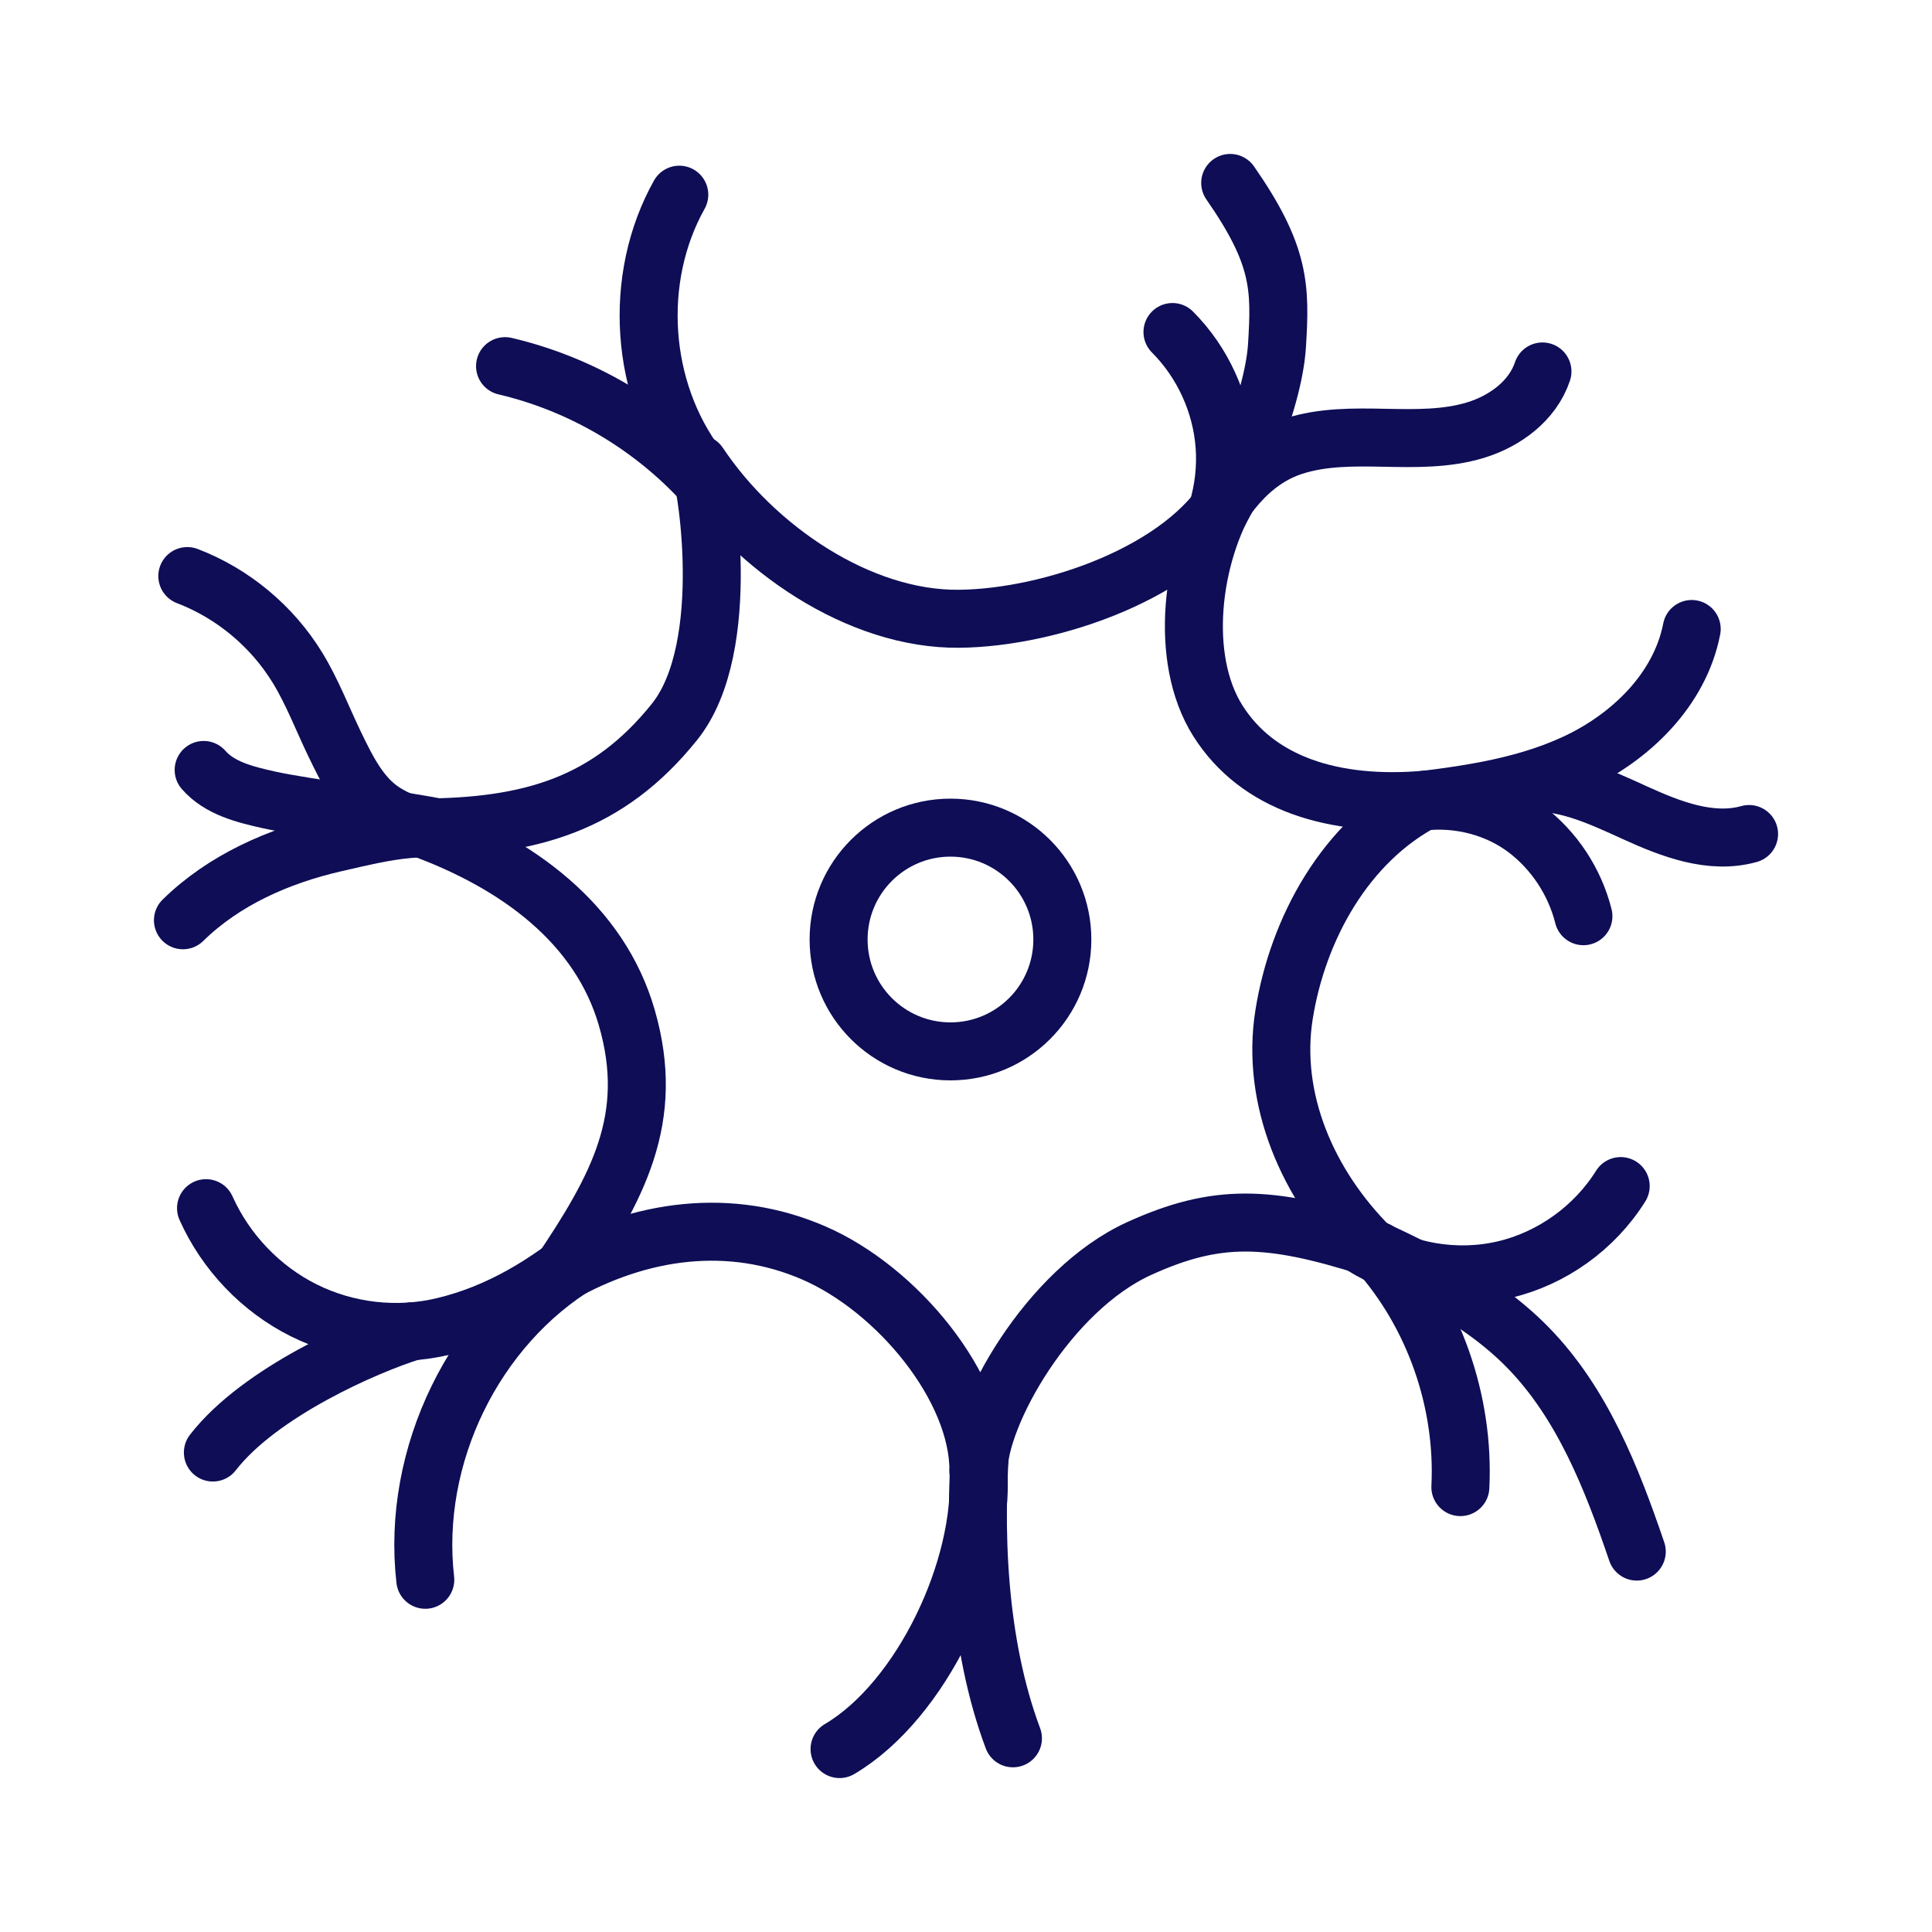
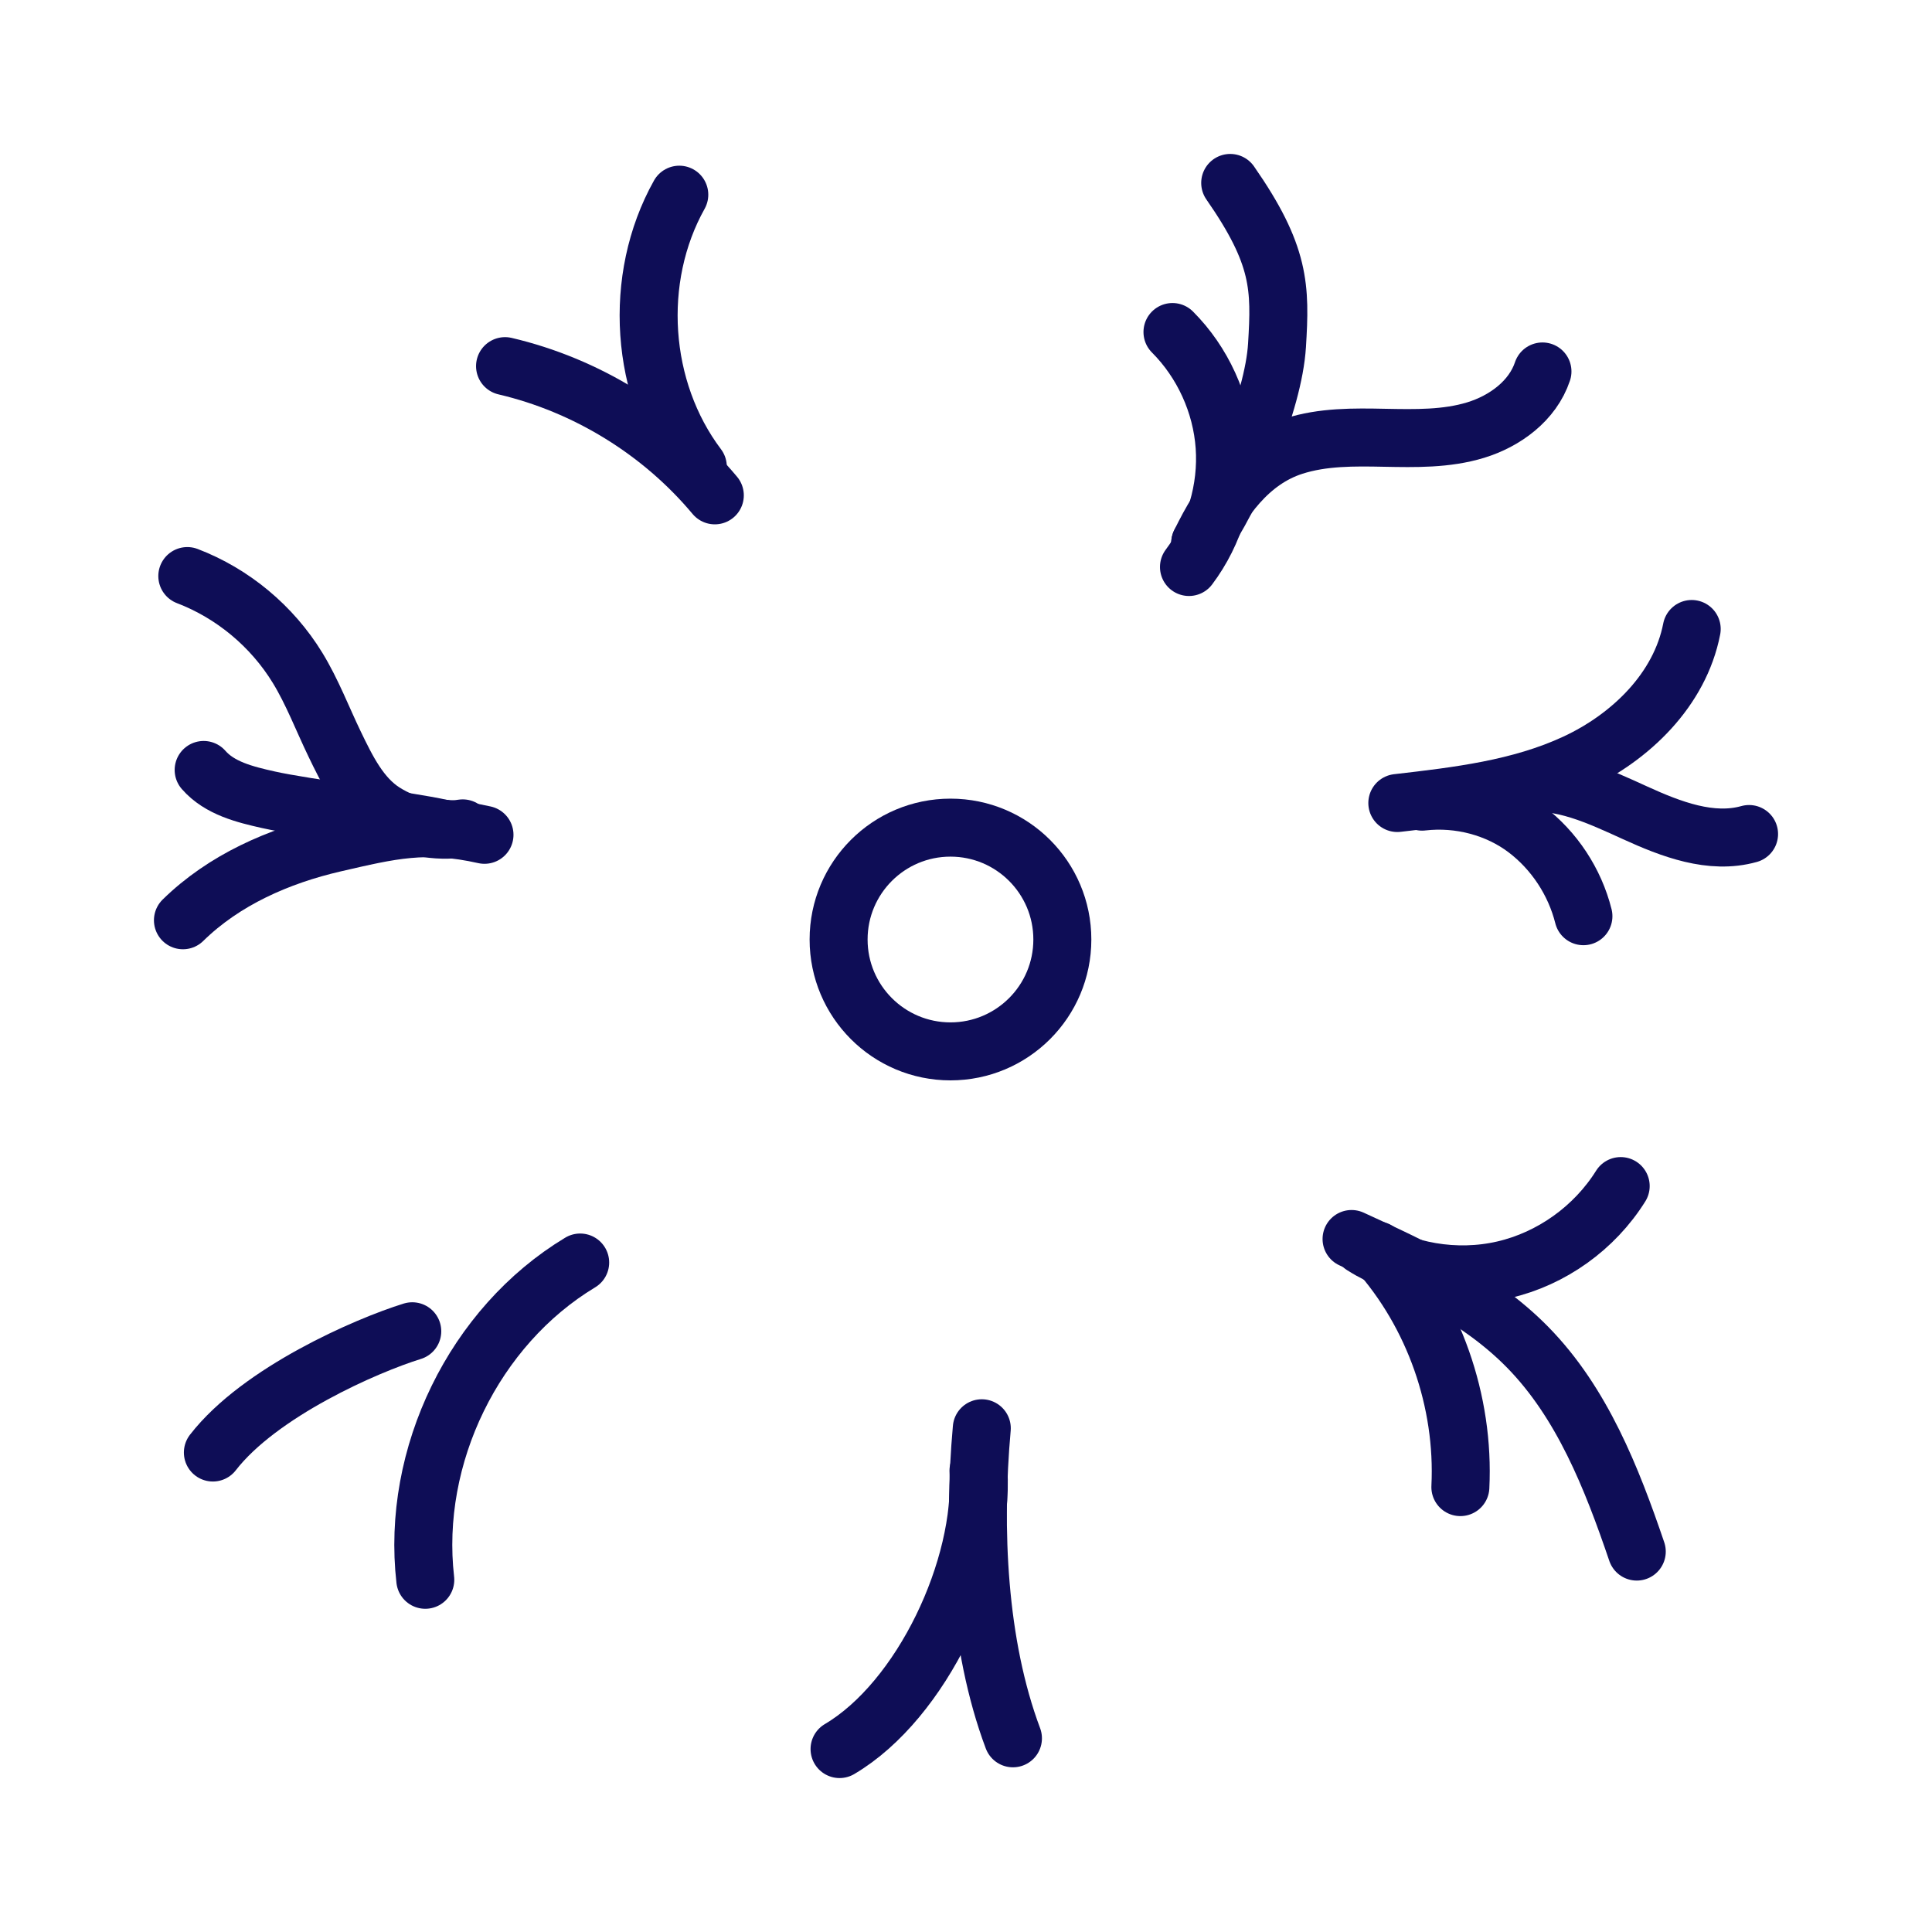
<svg xmlns="http://www.w3.org/2000/svg" viewBox="0 0 366.47 366.47" data-name="Layer 1" id="Layer_1">
  <defs>
    <style>
      .cls-1 {
        fill: none;
        stroke: #0e0d56;
        stroke-linecap: round;
        stroke-linejoin: round;
        stroke-width: 11px;
      }
    </style>
  </defs>
  <g>
-     <path d="M185.6,279c0-10.61,13.22-34.33,30.52-42.19,14.6-6.63,24.45-6.38,43.74-.25-11.83-11.83-18.85-28.07-16.29-44.13,2.57-16.13,11.57-32.86,26.9-40.75-17.52,1.53-31.95-3.05-39.46-14.96-7.51-11.91-5.01-31.38,2.33-43.4-8.63,15.12-33.8,23.85-51.35,24.05-19.05.22-38.83-13.44-49.44-29.36,1.26,1.8,6.83,34.67-4.61,48.92-12.48,15.55-27.22,20.04-48.44,20.04,18.85,6.82,34.27,18.4,39.38,36.02,5.55,19.13-1.63,32.22-12.86,48.85,15.56-8.85,32.6-11,48.34-4.18,15.74,6.82,31.24,25.4,31.24,41.31Z" class="cls-1" />
+     <path d="M185.6,279Z" class="cls-1" />
    <circle r="21.22" cy="178.21" cx="180.29" class="cls-1" />
  </g>
  <path d="M233.35,34.7c9.54,13.71,9.55,19.84,8.88,30.79-.67,10.95-8.31,28.54-14.57,37.5" class="cls-1" />
  <path d="M227.67,102.99c3.98-8.23,9.32-15.67,17.7-18.36,5.53-1.78,11.46-1.71,17.26-1.59,5.8.11,11.72.24,17.28-1.46,5.56-1.7,10.81-5.55,12.67-11.12" class="cls-1" />
  <path d="M265.05,152.32c11.5-1.32,23.23-2.7,33.75-7.58,10.53-4.88,19.85-13.92,22.09-25.43" class="cls-1" />
  <path d="M269.75,152.06c7.14-.83,14.36,1.17,19.7,5.21,5.34,4.04,9.26,9.97,10.9,16.52" class="cls-1" />
  <path d="M288.69,148.65c7.42-1.01,14.63,2.42,21.46,5.53,6.82,3.11,14.41,6.04,21.62,4.02" class="cls-1" />
  <path d="M258.46,236.28c7.88,4.98,17.72,6.66,26.78,4.57,9.05-2.09,17.21-7.92,22.18-15.87" class="cls-1" />
  <path d="M256.37,235.02c11.96,5.47,24.2,11.13,33.44,20.57,10.29,10.51,15.9,24.73,20.66,38.72" class="cls-1" />
  <path d="M261.2,237.18c10.8,12.09,16.61,28.61,15.81,44.9" class="cls-1" />
  <path d="M186.23,270.92c-1.7,19.06-.78,40.98,5.91,58.81" class="cls-1" />
  <path d="M185.6,279c1.08,18.33-10.7,43.53-26.35,52.77" class="cls-1" />
  <path d="M110.05,239.48c-20.08,12.09-32.08,36.67-29.38,60.18" class="cls-1" />
-   <path d="M39.08,229.17c3.74,8.36,10.42,15.34,18.55,19.39,8.13,4.05,17.66,5.15,26.48,3.04,10.53-2.51,19.55-8.02,27.89-15.01" class="cls-1" />
  <path d="M40.38,275.52c8.91-11.5,29.12-20.3,37.82-23" class="cls-1" />
  <path d="M35.53,109.27c8.6,3.28,16.08,9.5,20.92,17.42,2.79,4.57,4.7,9.63,7.03,14.46,2.33,4.83,4.86,10.02,9.36,12.87,4.59,2.91,9.89,3.88,14.93,3.11" class="cls-1" />
  <path d="M34.7,174.56c7.8-7.65,18.15-12.2,28.74-14.64,10.59-2.44,17.21-4.09,28.46-1.57" class="cls-1" />
  <path d="M38.63,146.05c3.03,3.47,7.81,4.65,12.27,5.65,7.07,1.59,25.96,3.88,33.03,5.46" class="cls-1" />
  <path d="M222.4,62.98c5.74,5.75,9.32,13.6,9.89,21.7.57,8.1-1.88,16.38-6.76,22.87" class="cls-1" />
  <path d="M128.85,36.93c-8.9,15.91-7.47,37.02,3.51,51.58" class="cls-1" />
  <path d="M95.8,69.45c15.43,3.61,29.62,12.35,39.79,24.51" class="cls-1" />
</svg>